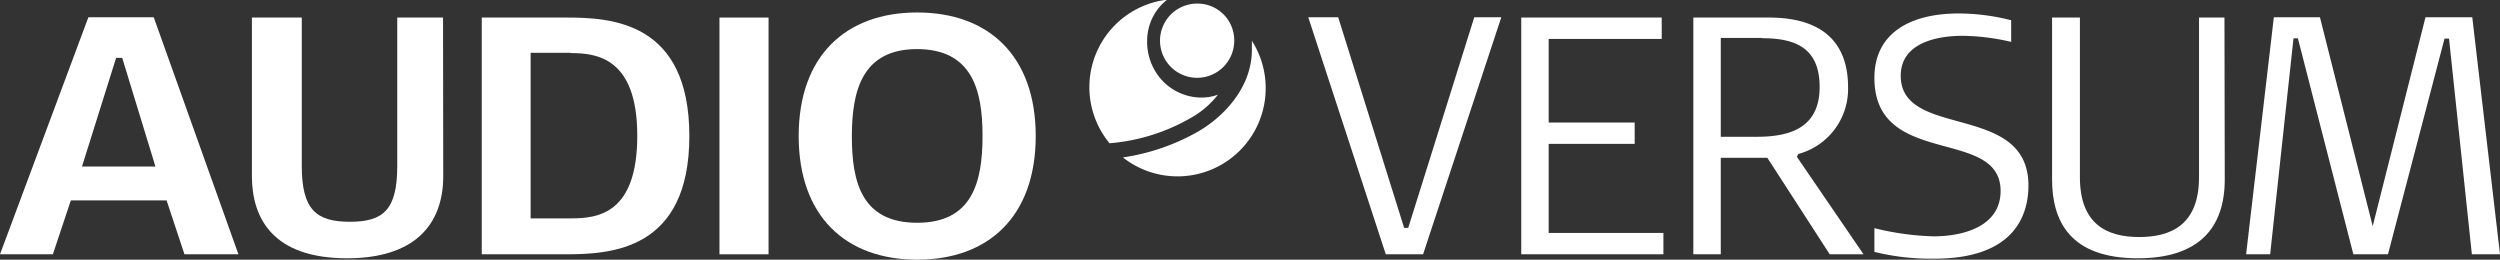
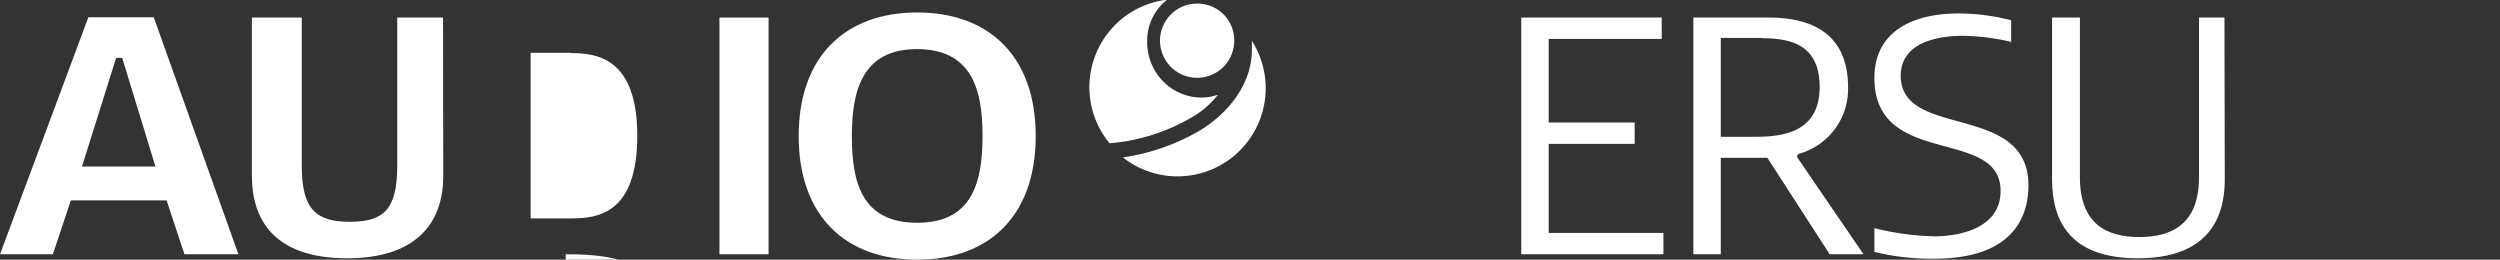
<svg xmlns="http://www.w3.org/2000/svg" viewBox="0 0 250.6 26.03">
  <rect x="0" y="0" width="250.6" height="26.03" fill="#333333" stroke="none" />
  <g fill="#fff" transform="translate(-25.51 -25.51)">
    <path d="m44 51-1.79-5.4h-9.6l-1.8 5.4h-5.3l8.86-23.76h6.55l8.49 23.76zm-6.24-19.69h-.61l-3.42 10.89h7.36z" />
    <path d="m69.94 43.15c0 5-3 8.25-9.64 8.25-7.37 0-9.54-3.94-9.54-8.25v-15.88h5v14.87c0 4.37 1.43 5.6 4.82 5.6s4.75-1.23 4.75-5.6v-14.87h4.59z" />
-     <path d="m82.22 51h-8.42v-23.73h8.49c4.55 0 12.32.44 12.32 11.88s-7.84 11.85-12.39 11.85zm.48-20.2h-4v16.6h4.07c2.68 0 6.62-.47 6.62-8.28s-4.05-8.29-6.69-8.29z" />
+     <path d="m82.22 51h-8.42h8.49c4.55 0 12.32.44 12.32 11.88s-7.84 11.85-12.39 11.85zm.48-20.2h-4v16.6h4.07c2.68 0 6.62-.47 6.62-8.28s-4.05-8.29-6.69-8.29z" />
    <path d="m97.63 51v-23.73h4.92v23.73z" />
    <path d="m117.45 51.54c-7.16 0-11.88-4.35-11.88-12.39s4.72-12.39 11.88-12.39 11.88 4.35 11.88 12.39-4.72 12.39-11.88 12.39zm0-21.11c-5.5 0-6.55 4.14-6.55 8.75s1 8.66 6.55 8.66 6.55-4.11 6.55-8.72-1.06-8.69-6.59-8.69z" />
-     <path d="m168.16 51h-3.74l-7.77-23.76h3l6.61 21.11h.41l6.62-21.11h2.71z" />
    <path d="m178 51v-23.73h14.08v2.14h-11.33v8.38h8.62v2.14h-8.62v8.93h11.5v2.14z" />
    <path d="m208.92 51-6.25-9.67h-4.67v9.67h-2.75v-23.73h7.57c5.16 0 7.94 2.31 7.94 7a6.75 6.75 0 0 1 -5 6.68l-.13.28 6.68 9.77zm-6.79-21.69h-4.13v9.91h3.63c3.33 0 6.28-.91 6.28-5s-2.69-4.88-5.78-4.88z" />
    <path d="m219.4 51.44a23.69 23.69 0 0 1 -6-.68v-2.38a27.42 27.42 0 0 0 5.93.82c3 0 6.72-1 6.72-4.55 0-6.45-12.65-2.24-12.65-11.34 0-4.41 3.49-6.45 8.45-6.45a21.36 21.36 0 0 1 5.26.68v2.17a22.11 22.11 0 0 0 -4.89-.61c-2.34 0-6.18.61-6.18 4 0 6.41 12.8 2.61 12.8 11 0 2.9-1.33 7.34-9.44 7.34z" />
    <path d="m248.52 43.49c0 4.76-2.48 7.91-8.72 7.91-6.79 0-8.59-3.73-8.59-7.91v-16.22h2.79v16c0 4.72 2.71 6 5.94 6s6-1.25 6-6v-16h2.55z" />
-     <path d="m273.29 51-2.29-21.62h-.45l-5.67 21.62h-3.47l-5.56-21.65h-.44l-2.34 21.65h-2.41l2.78-23.76h4.62l5.29 20.94 5.29-20.94h4.69l2.78 23.76z" />
    <path d="m144.75 37.4a9.07 9.07 0 0 0 2.85-2.4 4.91 4.91 0 0 1 -1.66.29 5.42 5.42 0 0 1 -4.5-2.44 5.69 5.69 0 0 1 -.94-3.29 5.24 5.24 0 0 1 2-4.08 8.83 8.83 0 0 0 -5.77 14.39 19.39 19.39 0 0 0 8.02-2.47z" />
    <path d="m151 29.6v.88c0 3.93-3 6.89-5.56 8.31a21.51 21.51 0 0 1 -7.37 2.5 8.84 8.84 0 0 0 12.93-11.69z" />
    <path d="m145.6 25.87a3.72 3.72 0 1 0 3.63 3.72 3.68 3.68 0 0 0 -3.63-3.72z" />
  </g>
</svg>